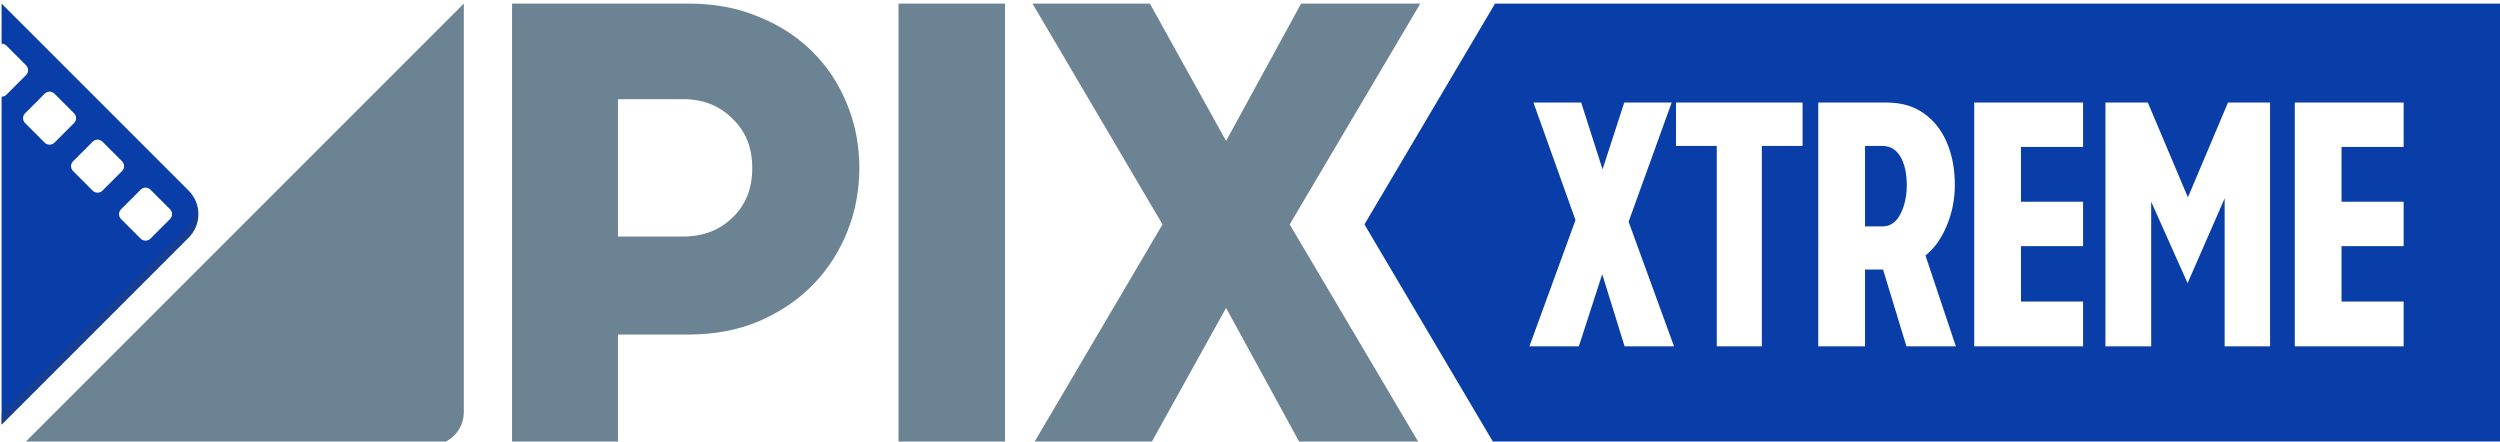
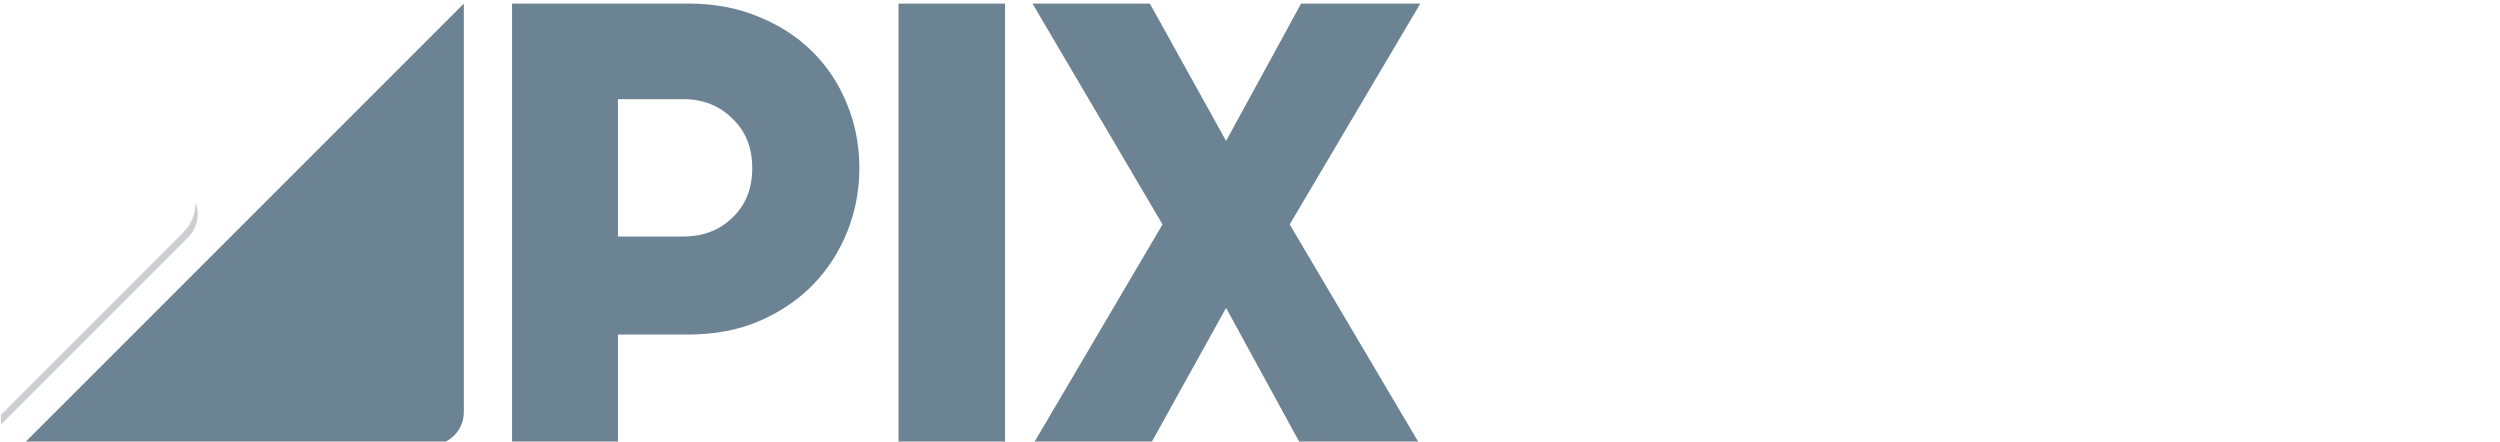
<svg xmlns="http://www.w3.org/2000/svg" xmlns:ns1="http://www.inkscape.org/namespaces/inkscape" xmlns:ns2="http://sodipodi.sourceforge.net/DTD/sodipodi-0.dtd" width="599.275mm" height="105.833mm" viewBox="0 0 599.275 105.833" version="1.1" id="svg1" ns1:version="1.3.2 (091e20e, 2023-11-25, custom)" ns2:docname="M-Pix Xtreme 2024.svg">
  <ns2:namedview id="namedview1" pagecolor="#505050" bordercolor="#ffffff" borderopacity="1" ns1:showpageshadow="0" ns1:pageopacity="0" ns1:pagecheckerboard="1" ns1:deskcolor="#505050" ns1:document-units="mm" ns1:zoom="0.22494038" ns1:cx="1642.6575" ns1:cy="491.24129" ns1:window-width="1366" ns1:window-height="697" ns1:window-x="-8" ns1:window-y="-8" ns1:window-maximized="1" ns1:current-layer="layer1" />
  <defs id="defs1">
    <clipPath clipPathUnits="userSpaceOnUse" id="clipPath23-3">
      <path d="m 1023.087,1164.602 -10.23,10.23 c 0.452,0.452 0.731,1.076 0.731,1.769 v 10 c 0,1.385 -1.115,2.5 -2.501,2.5 -3.333,0 -10,-10e-5 -10,-10e-5 -0.692,10e-5 -1.317,-0.279 -1.768,-0.73 l -83.73,83.73 h 95.498 c 6.648,0 12,-5.352 12,-12 z m -9.499,36.499 v 10 c 0,1.385 -1.116,2.5 -2.5,2.5 -3.333,0 -10,0 -10,0 -1.385,0 -2.5,-1.115 -2.5,-2.5 v -10 c 0,-1.385 1.115,-2.5 2.5,-2.5 0,0 6.667,0 10,0 1.385,0 2.5,1.115 2.5,2.5 z m 0,24.5 v 10 c 0,1.385 -1.116,2.5 -2.5,2.5 -3.333,-10e-5 -10,0 -10,0 -1.385,0 -2.5,-1.115 -2.5,-2.5 v -10 c 0,-1.385 1.115,-2.5 2.5,-2.5 0,0 6.667,0 10,0 1.385,0 2.5,1.115 2.5,2.5 z m 0,24.5 v 10.001 c -10e-5,1.385 -1.115,2.5 -2.5,2.5 -3.333,0 -10,0 -10,0 -1.385,0 -2.5,-1.115 -2.5,-2.5 0,-1.179 0,-6.667 0,-10 0,-1.385 1.115,-2.5 2.5,-2.5 0,0 6.667,10e-5 10,0 1.385,0 2.501,1.115 2.5,2.5 z" style="font-variation-settings:normal;vector-effect:none;fill:#0a47c2;fill-opacity:1;stroke:none;stroke-width:2;stroke-linecap:butt;stroke-linejoin:miter;stroke-miterlimit:4;stroke-dasharray:none;stroke-dashoffset:0;stroke-opacity:1;-inkscape-stroke:none;paint-order:stroke fill markers;stop-color:#000000" id="path23-8" ns2:nodetypes="ccssssccsscsssssssssssssssssssssssssss" />
    </clipPath>
    <clipPath clipPathUnits="userSpaceOnUse" id="clipPath23-3-0">
      <path d="m 1023.087,1164.602 -10.23,10.23 c 0.452,0.452 0.731,1.076 0.731,1.769 v 10 c 0,1.385 -1.115,2.5 -2.501,2.5 -3.333,0 -10,-10e-5 -10,-10e-5 -0.692,10e-5 -1.317,-0.279 -1.768,-0.73 l -83.73,83.73 h 95.498 c 6.648,0 12,-5.352 12,-12 z m -9.499,36.499 v 10 c 0,1.385 -1.116,2.5 -2.5,2.5 -3.333,0 -10,0 -10,0 -1.385,0 -2.5,-1.115 -2.5,-2.5 v -10 c 0,-1.385 1.115,-2.5 2.5,-2.5 0,0 6.667,0 10,0 1.385,0 2.5,1.115 2.5,2.5 z m 0,24.5 v 10 c 0,1.385 -1.116,2.5 -2.5,2.5 -3.333,-10e-5 -10,0 -10,0 -1.385,0 -2.5,-1.115 -2.5,-2.5 v -10 c 0,-1.385 1.115,-2.5 2.5,-2.5 0,0 6.667,0 10,0 1.385,0 2.5,1.115 2.5,2.5 z m 0,24.5 v 10.001 c -10e-5,1.385 -1.115,2.5 -2.5,2.5 -3.333,0 -10,0 -10,0 -1.385,0 -2.5,-1.115 -2.5,-2.5 0,-1.179 0,-6.667 0,-10 0,-1.385 1.115,-2.5 2.5,-2.5 0,0 6.667,10e-5 10,0 1.385,0 2.501,1.115 2.5,2.5 z" style="font-variation-settings:normal;vector-effect:none;fill:#0a47c2;fill-opacity:1;stroke:none;stroke-width:2;stroke-linecap:butt;stroke-linejoin:miter;stroke-miterlimit:4;stroke-dasharray:none;stroke-dashoffset:0;stroke-opacity:1;-inkscape-stroke:none;paint-order:stroke fill markers;stop-color:#000000" id="path23-8-5" ns2:nodetypes="ccssssccsscsssssssssssssssssssssssssss" />
    </clipPath>
    <clipPath clipPathUnits="userSpaceOnUse" id="clipPath23-3-0-1">
      <path d="m 1023.087,1164.602 -10.23,10.23 c 0.452,0.452 0.731,1.076 0.731,1.769 v 10 c 0,1.385 -1.115,2.5 -2.501,2.5 -3.333,0 -10,-10e-5 -10,-10e-5 -0.692,10e-5 -1.317,-0.279 -1.768,-0.73 l -83.73,83.73 h 95.498 c 6.648,0 12,-5.352 12,-12 z m -9.499,36.499 v 10 c 0,1.385 -1.116,2.5 -2.5,2.5 -3.333,0 -10,0 -10,0 -1.385,0 -2.5,-1.115 -2.5,-2.5 v -10 c 0,-1.385 1.115,-2.5 2.5,-2.5 0,0 6.667,0 10,0 1.385,0 2.5,1.115 2.5,2.5 z m 0,24.5 v 10 c 0,1.385 -1.116,2.5 -2.5,2.5 -3.333,-10e-5 -10,0 -10,0 -1.385,0 -2.5,-1.115 -2.5,-2.5 v -10 c 0,-1.385 1.115,-2.5 2.5,-2.5 0,0 6.667,0 10,0 1.385,0 2.5,1.115 2.5,2.5 z m 0,24.5 v 10.001 c -10e-5,1.385 -1.115,2.5 -2.5,2.5 -3.333,0 -10,0 -10,0 -1.385,0 -2.5,-1.115 -2.5,-2.5 0,-1.179 0,-6.667 0,-10 0,-1.385 1.115,-2.5 2.5,-2.5 0,0 6.667,10e-5 10,0 1.385,0 2.501,1.115 2.5,2.5 z" style="font-variation-settings:normal;vector-effect:none;fill:#0a47c2;fill-opacity:1;stroke:none;stroke-width:2;stroke-linecap:butt;stroke-linejoin:miter;stroke-miterlimit:4;stroke-dasharray:none;stroke-dashoffset:0;stroke-opacity:1;-inkscape-stroke:none;paint-order:stroke fill markers;stop-color:#000000" id="path23-8-5-4" ns2:nodetypes="ccssssccsscsssssssssssssssssssssssssss" />
    </clipPath>
    <clipPath clipPathUnits="userSpaceOnUse" id="clipPath23-3-0-2">
      <path d="m 1023.087,1164.602 -10.23,10.23 c 0.452,0.452 0.731,1.076 0.731,1.769 v 10 c 0,1.385 -1.115,2.5 -2.501,2.5 -3.333,0 -10,-10e-5 -10,-10e-5 -0.692,10e-5 -1.317,-0.279 -1.768,-0.73 l -83.73,83.73 h 95.498 c 6.648,0 12,-5.352 12,-12 z m -9.499,36.499 v 10 c 0,1.385 -1.116,2.5 -2.5,2.5 -3.333,0 -10,0 -10,0 -1.385,0 -2.5,-1.115 -2.5,-2.5 v -10 c 0,-1.385 1.115,-2.5 2.5,-2.5 0,0 6.667,0 10,0 1.385,0 2.5,1.115 2.5,2.5 z m 0,24.5 v 10 c 0,1.385 -1.116,2.5 -2.5,2.5 -3.333,-10e-5 -10,0 -10,0 -1.385,0 -2.5,-1.115 -2.5,-2.5 v -10 c 0,-1.385 1.115,-2.5 2.5,-2.5 0,0 6.667,0 10,0 1.385,0 2.5,1.115 2.5,2.5 z m 0,24.5 v 10.001 c -10e-5,1.385 -1.115,2.5 -2.5,2.5 -3.333,0 -10,0 -10,0 -1.385,0 -2.5,-1.115 -2.5,-2.5 0,-1.179 0,-6.667 0,-10 0,-1.385 1.115,-2.5 2.5,-2.5 0,0 6.667,10e-5 10,0 1.385,0 2.501,1.115 2.5,2.5 z" style="font-variation-settings:normal;vector-effect:none;fill:#0a47c2;fill-opacity:1;stroke:none;stroke-width:2;stroke-linecap:butt;stroke-linejoin:miter;stroke-miterlimit:4;stroke-dasharray:none;stroke-dashoffset:0;stroke-opacity:1;-inkscape-stroke:none;paint-order:stroke fill markers;stop-color:#000000" id="path23-8-5-8" ns2:nodetypes="ccssssccsscsssssssssssssssssssssssssss" />
    </clipPath>
    <clipPath clipPathUnits="userSpaceOnUse" id="clipPath23-3-0-1-8">
-       <path d="m 1023.087,1164.602 -10.23,10.23 c 0.452,0.452 0.731,1.076 0.731,1.769 v 10 c 0,1.385 -1.115,2.5 -2.501,2.5 -3.333,0 -10,-10e-5 -10,-10e-5 -0.692,10e-5 -1.317,-0.279 -1.768,-0.73 l -83.73,83.73 h 95.498 c 6.648,0 12,-5.352 12,-12 z m -9.499,36.499 v 10 c 0,1.385 -1.116,2.5 -2.5,2.5 -3.333,0 -10,0 -10,0 -1.385,0 -2.5,-1.115 -2.5,-2.5 v -10 c 0,-1.385 1.115,-2.5 2.5,-2.5 0,0 6.667,0 10,0 1.385,0 2.5,1.115 2.5,2.5 z m 0,24.5 v 10 c 0,1.385 -1.116,2.5 -2.5,2.5 -3.333,-10e-5 -10,0 -10,0 -1.385,0 -2.5,-1.115 -2.5,-2.5 v -10 c 0,-1.385 1.115,-2.5 2.5,-2.5 0,0 6.667,0 10,0 1.385,0 2.5,1.115 2.5,2.5 z m 0,24.5 v 10.001 c -10e-5,1.385 -1.115,2.5 -2.5,2.5 -3.333,0 -10,0 -10,0 -1.385,0 -2.5,-1.115 -2.5,-2.5 0,-1.179 0,-6.667 0,-10 0,-1.385 1.115,-2.5 2.5,-2.5 0,0 6.667,10e-5 10,0 1.385,0 2.501,1.115 2.5,2.5 z" style="font-variation-settings:normal;vector-effect:none;fill:#0a47c2;fill-opacity:1;stroke:none;stroke-width:2;stroke-linecap:butt;stroke-linejoin:miter;stroke-miterlimit:4;stroke-dasharray:none;stroke-dashoffset:0;stroke-opacity:1;-inkscape-stroke:none;paint-order:stroke fill markers;stop-color:#000000" id="path23-8-5-4-8" ns2:nodetypes="ccssssccsscsssssssssssssssssssssssssss" />
-     </clipPath>
+       </clipPath>
    <clipPath clipPathUnits="userSpaceOnUse" id="clipPath23-3-0-2-3">
      <path d="m 1023.087,1164.602 -10.23,10.23 c 0.452,0.452 0.731,1.076 0.731,1.769 v 10 c 0,1.385 -1.115,2.5 -2.501,2.5 -3.333,0 -10,-10e-5 -10,-10e-5 -0.692,10e-5 -1.317,-0.279 -1.768,-0.73 l -83.73,83.73 h 95.498 c 6.648,0 12,-5.352 12,-12 z m -9.499,36.499 v 10 c 0,1.385 -1.116,2.5 -2.5,2.5 -3.333,0 -10,0 -10,0 -1.385,0 -2.5,-1.115 -2.5,-2.5 v -10 c 0,-1.385 1.115,-2.5 2.5,-2.5 0,0 6.667,0 10,0 1.385,0 2.5,1.115 2.5,2.5 z m 0,24.5 v 10 c 0,1.385 -1.116,2.5 -2.5,2.5 -3.333,-10e-5 -10,0 -10,0 -1.385,0 -2.5,-1.115 -2.5,-2.5 v -10 c 0,-1.385 1.115,-2.5 2.5,-2.5 0,0 6.667,0 10,0 1.385,0 2.5,1.115 2.5,2.5 z m 0,24.5 v 10.001 c -10e-5,1.385 -1.115,2.5 -2.5,2.5 -3.333,0 -10,0 -10,0 -1.385,0 -2.5,-1.115 -2.5,-2.5 0,-1.179 0,-6.667 0,-10 0,-1.385 1.115,-2.5 2.5,-2.5 0,0 6.667,10e-5 10,0 1.385,0 2.501,1.115 2.5,2.5 z" style="font-variation-settings:normal;vector-effect:none;fill:#0a47c2;fill-opacity:1;stroke:none;stroke-width:2;stroke-linecap:butt;stroke-linejoin:miter;stroke-miterlimit:4;stroke-dasharray:none;stroke-dashoffset:0;stroke-opacity:1;-inkscape-stroke:none;paint-order:stroke fill markers;stop-color:#000000" id="path23-8-5-8-2" ns2:nodetypes="ccssssccsscsssssssssssssssssssssssssss" />
    </clipPath>
    <clipPath clipPathUnits="userSpaceOnUse" id="clipPath23-3-0-1-8-0">
      <path d="m 1023.087,1164.602 -10.23,10.23 c 0.452,0.452 0.731,1.076 0.731,1.769 v 10 c 0,1.385 -1.115,2.5 -2.501,2.5 -3.333,0 -10,-10e-5 -10,-10e-5 -0.692,10e-5 -1.317,-0.279 -1.768,-0.73 l -83.73,83.73 h 95.498 c 6.648,0 12,-5.352 12,-12 z m -9.499,36.499 v 10 c 0,1.385 -1.116,2.5 -2.5,2.5 -3.333,0 -10,0 -10,0 -1.385,0 -2.5,-1.115 -2.5,-2.5 v -10 c 0,-1.385 1.115,-2.5 2.5,-2.5 0,0 6.667,0 10,0 1.385,0 2.5,1.115 2.5,2.5 z m 0,24.5 v 10 c 0,1.385 -1.116,2.5 -2.5,2.5 -3.333,-10e-5 -10,0 -10,0 -1.385,0 -2.5,-1.115 -2.5,-2.5 v -10 c 0,-1.385 1.115,-2.5 2.5,-2.5 0,0 6.667,0 10,0 1.385,0 2.5,1.115 2.5,2.5 z m 0,24.5 v 10.001 c -10e-5,1.385 -1.115,2.5 -2.5,2.5 -3.333,0 -10,0 -10,0 -1.385,0 -2.5,-1.115 -2.5,-2.5 0,-1.179 0,-6.667 0,-10 0,-1.385 1.115,-2.5 2.5,-2.5 0,0 6.667,10e-5 10,0 1.385,0 2.501,1.115 2.5,2.5 z" style="font-variation-settings:normal;vector-effect:none;fill:#0a47c2;fill-opacity:1;stroke:none;stroke-width:2;stroke-linecap:butt;stroke-linejoin:miter;stroke-miterlimit:4;stroke-dasharray:none;stroke-dashoffset:0;stroke-opacity:1;-inkscape-stroke:none;paint-order:stroke fill markers;stop-color:#000000" id="path23-8-5-4-8-4" ns2:nodetypes="ccssssccsscsssssssssssssssssssssssssss" />
    </clipPath>
    <filter ns1:collect="always" style="color-interpolation-filters:sRGB" id="filter23-1-8-0-1-5" x="-0.026" y="-0.093" width="1.055" height="1.146">
      <feGaussianBlur ns1:collect="always" stdDeviation="1.782" id="feGaussianBlur23-5-7-1-2-9" />
    </filter>
  </defs>
  <g ns1:label="Layer 1" ns1:groupmode="layer" id="layer1" transform="translate(441.855,105.571)">
    <g id="g13" transform="matrix(0.664,0,0,0.664,-1377.342,-2222.86)">
      <path id="path16-5-8-2-1-0" style="font-weight:800;font-size:14.518px;line-height:0.8;font-family:'Sharp Sans';-inkscape-font-specification:'Sharp Sans Ultra-Bold';font-variation-settings:normal;letter-spacing:-0.44px;white-space:pre;vector-effect:none;fill:#6c8393;fill-opacity:1;stroke-width:1;stroke-linecap:butt;stroke-linejoin:miter;stroke-miterlimit:4;stroke-dasharray:none;stroke-dashoffset:0;stroke-opacity:1;-inkscape-stroke:none;paint-order:stroke fill markers;stop-color:#000000" d="m 1593.724,3189.98 v 159.452 h 38.225 v -39.972 h 25.337 c 9.465,0 17.984,-1.602 25.557,-4.805 7.717,-3.349 14.197,-7.718 19.439,-13.106 5.388,-5.532 9.539,-11.94 12.45,-19.221 2.91,-7.28 4.369,-14.927 4.369,-22.936 0,-8.153 -1.456,-15.798 -4.369,-22.934 -2.911,-7.281 -7.062,-13.615 -12.45,-19.003 -5.388,-5.388 -11.867,-9.611 -19.439,-12.67 -7.572,-3.203 -16.019,-4.804 -25.338,-4.804 z m 139.513,0 v 159.452 h 38.444 v -159.452 z m 48.363,0 46.947,79.726 -46.947,79.726 h 42.375 l 27.521,-49.583 27.086,49.583 h 43.029 l -47.15,-79.726 47.15,-79.726 h -43.029 l -27.086,49.583 -27.521,-49.583 z m -149.65,34.51 h 23.59 c 7.135,0 13.033,2.331 17.692,6.99 4.806,4.514 7.208,10.484 7.208,17.91 0,7.427 -2.403,13.397 -7.208,17.912 -4.66,4.514 -10.558,6.771 -17.692,6.771 h -23.59 z" ns2:nodetypes="ccccscccscscsccccccccccccccccccccscscscc" />
-       <path d="m 1409.435,3189.981 v 14.468 c 0.639,0 1.278,0.244 1.768,0.734 l 7.071,7.071 c 0.98,0.979 0.979,2.556 0,3.536 -2.357,2.357 -7.071,7.071 -7.071,7.071 -0.489,0.489 -1.128,0.734 -1.767,0.734 v 118.412 l 67.528,-67.528 c 4.701,-4.701 4.701,-12.27 0,-16.971 z m 19.092,32.526 7.071,7.071 c 0.98,0.98 0.979,2.557 0,3.536 -2.357,2.357 -7.071,7.071 -7.071,7.071 -0.98,0.98 -2.556,0.98 -3.536,0 l -7.071,-7.071 c -0.98,-0.98 -0.98,-2.557 0,-3.536 0,0 4.714,-4.714 7.071,-7.071 0.979,-0.979 2.556,-0.98 3.536,0 z m 17.324,17.324 7.071,7.071 c 0.98,0.98 0.979,2.557 0,3.536 -2.357,2.357 -7.071,7.071 -7.071,7.071 -0.98,0.98 -2.557,0.98 -3.536,0 l -7.071,-7.071 c -0.98,-0.98 -0.98,-2.557 0,-3.536 0,0 4.714,-4.714 7.071,-7.071 0.979,-0.979 2.556,-0.98 3.536,0 z m 17.324,17.324 7.071,7.072 c 0.979,0.979 0.979,2.556 0,3.535 -2.357,2.357 -7.071,7.071 -7.071,7.071 -0.98,0.98 -2.556,0.979 -3.536,0 -0.834,-0.833 -4.714,-4.714 -7.071,-7.071 -0.979,-0.979 -0.98,-2.557 0,-3.536 0,0 4.714,-4.714 7.071,-7.071 0.979,-0.979 2.557,-0.98 3.536,0 z" style="font-variation-settings:normal;vector-effect:none;fill:#093ea9;fill-opacity:1;stroke:none;stroke-width:2;stroke-linecap:butt;stroke-linejoin:miter;stroke-miterlimit:4;stroke-dasharray:none;stroke-dashoffset:0;stroke-opacity:1;-inkscape-stroke:none;paint-order:stroke fill markers;stop-color:#000000" id="path10-1-6-9-0-0-3-0" ns2:nodetypes="ccssssccsscsssssssssssssssssssssssssss" />
      <path d="m 1576.311,3189.98 -159.451,159.452 h 147.451 c 6.648,0 12,-5.352 12,-12 z" style="font-variation-settings:normal;vector-effect:none;fill:#6c8393;fill-opacity:1;stroke:none;stroke-width:1;stroke-linecap:butt;stroke-linejoin:miter;stroke-miterlimit:4;stroke-dasharray:none;stroke-dashoffset:0;stroke-opacity:1;-inkscape-stroke:none;paint-order:stroke fill markers;stop-color:#000000" id="path11-7-5-6-2-7-9" />
      <path d="M 1126.274,1377.856 915.588,1272.101 h 95.498 c 9.972,0 18.001,-8.028 18.001,-18 z" style="font-variation-settings:normal;opacity:0.5;mix-blend-mode:normal;fill:#363d4a;fill-opacity:1;stroke:#363d4a;stroke-width:5;stroke-linecap:butt;stroke-linejoin:miter;stroke-miterlimit:4;stroke-dasharray:none;stroke-dashoffset:0;stroke-opacity:1;paint-order:stroke fill markers;filter:url(#filter23-1-8-0-1-5);stop-color:#000000" id="path10-1-6-9-6-3-2-2-2-7" ns2:nodetypes="ccccc" clip-path="url(#clipPath23-3-0-1-8-0)" transform="matrix(0.707,-0.707,0.707,0.707,-137.491,3089.915)" />
-       <path id="path1-2-9-2" style="font-variation-settings:normal;vector-effect:none;fill:#093ea9;fill-opacity:1;stroke:none;stroke-width:2;stroke-linecap:butt;stroke-linejoin:miter;stroke-miterlimit:4;stroke-dasharray:none;stroke-dashoffset:0;stroke-opacity:1;-inkscape-stroke:none;paint-order:stroke fill markers;stop-color:#000000" d="m 1948.591,3189.98 -47.15,79.726 47.15,79.725 h 363.733 V 3189.98 Z" ns2:nodetypes="cccccc" />
      <path d="m 1961.003,3313.707 h 17.841 l 8.438,-26.038 8.077,26.038 h 17.841 l -16.395,-44.965 15.551,-43.036 h -17.118 l -7.836,24.109 -7.715,-24.109 h -17.238 l 15.189,42.433 z m 67.628,0 h 16.273 v -72.329 h 14.707 v -15.671 h -45.688 v 15.671 h 14.707 z m 36.646,0 h 16.877 v -27.726 h 6.509 l 8.439,27.726 h 17.841 l -10.97,-32.789 q 4.942,-3.978 7.715,-10.85 2.893,-6.871 2.893,-14.586 0,-8.439 -2.773,-15.069 -2.773,-6.751 -8.318,-10.729 -5.425,-3.978 -13.622,-3.978 h -24.592 z m 16.877,-43.276 v -29.053 h 6.268 q 4.219,0 6.509,3.858 2.291,3.857 2.291,10.367 0,5.906 -2.291,10.367 -2.29,4.461 -6.509,4.461 z m 39.419,43.276 h 39.299 v -16.154 h -22.422 v -20.011 h 22.422 v -16.033 h -22.422 v -19.769 h 22.422 v -16.033 h -39.299 z m 47.376,0 h 16.515 v -52.198 l 13.139,29.414 13.38,-30.619 v 53.403 h 16.395 v -88 h -15.189 l -14.466,34.236 -14.466,-34.236 h -15.309 z m 68.35,0 h 39.299 v -16.154 h -22.422 v -20.011 h 22.422 v -16.033 h -22.422 v -19.769 h 22.422 v -16.033 h -39.299 z" id="text5-5-3-1" style="font-weight:800;font-stretch:condensed;font-size:14.518px;line-height:0.8;font-family:'Sharp Sans';-inkscape-font-specification:'Sharp Sans Ultra-Bold Condensed';letter-spacing:0px;white-space:pre;fill:#ffffff;stroke-width:62.767;paint-order:stroke fill markers" aria-label="XTREME" />
    </g>
  </g>
</svg>